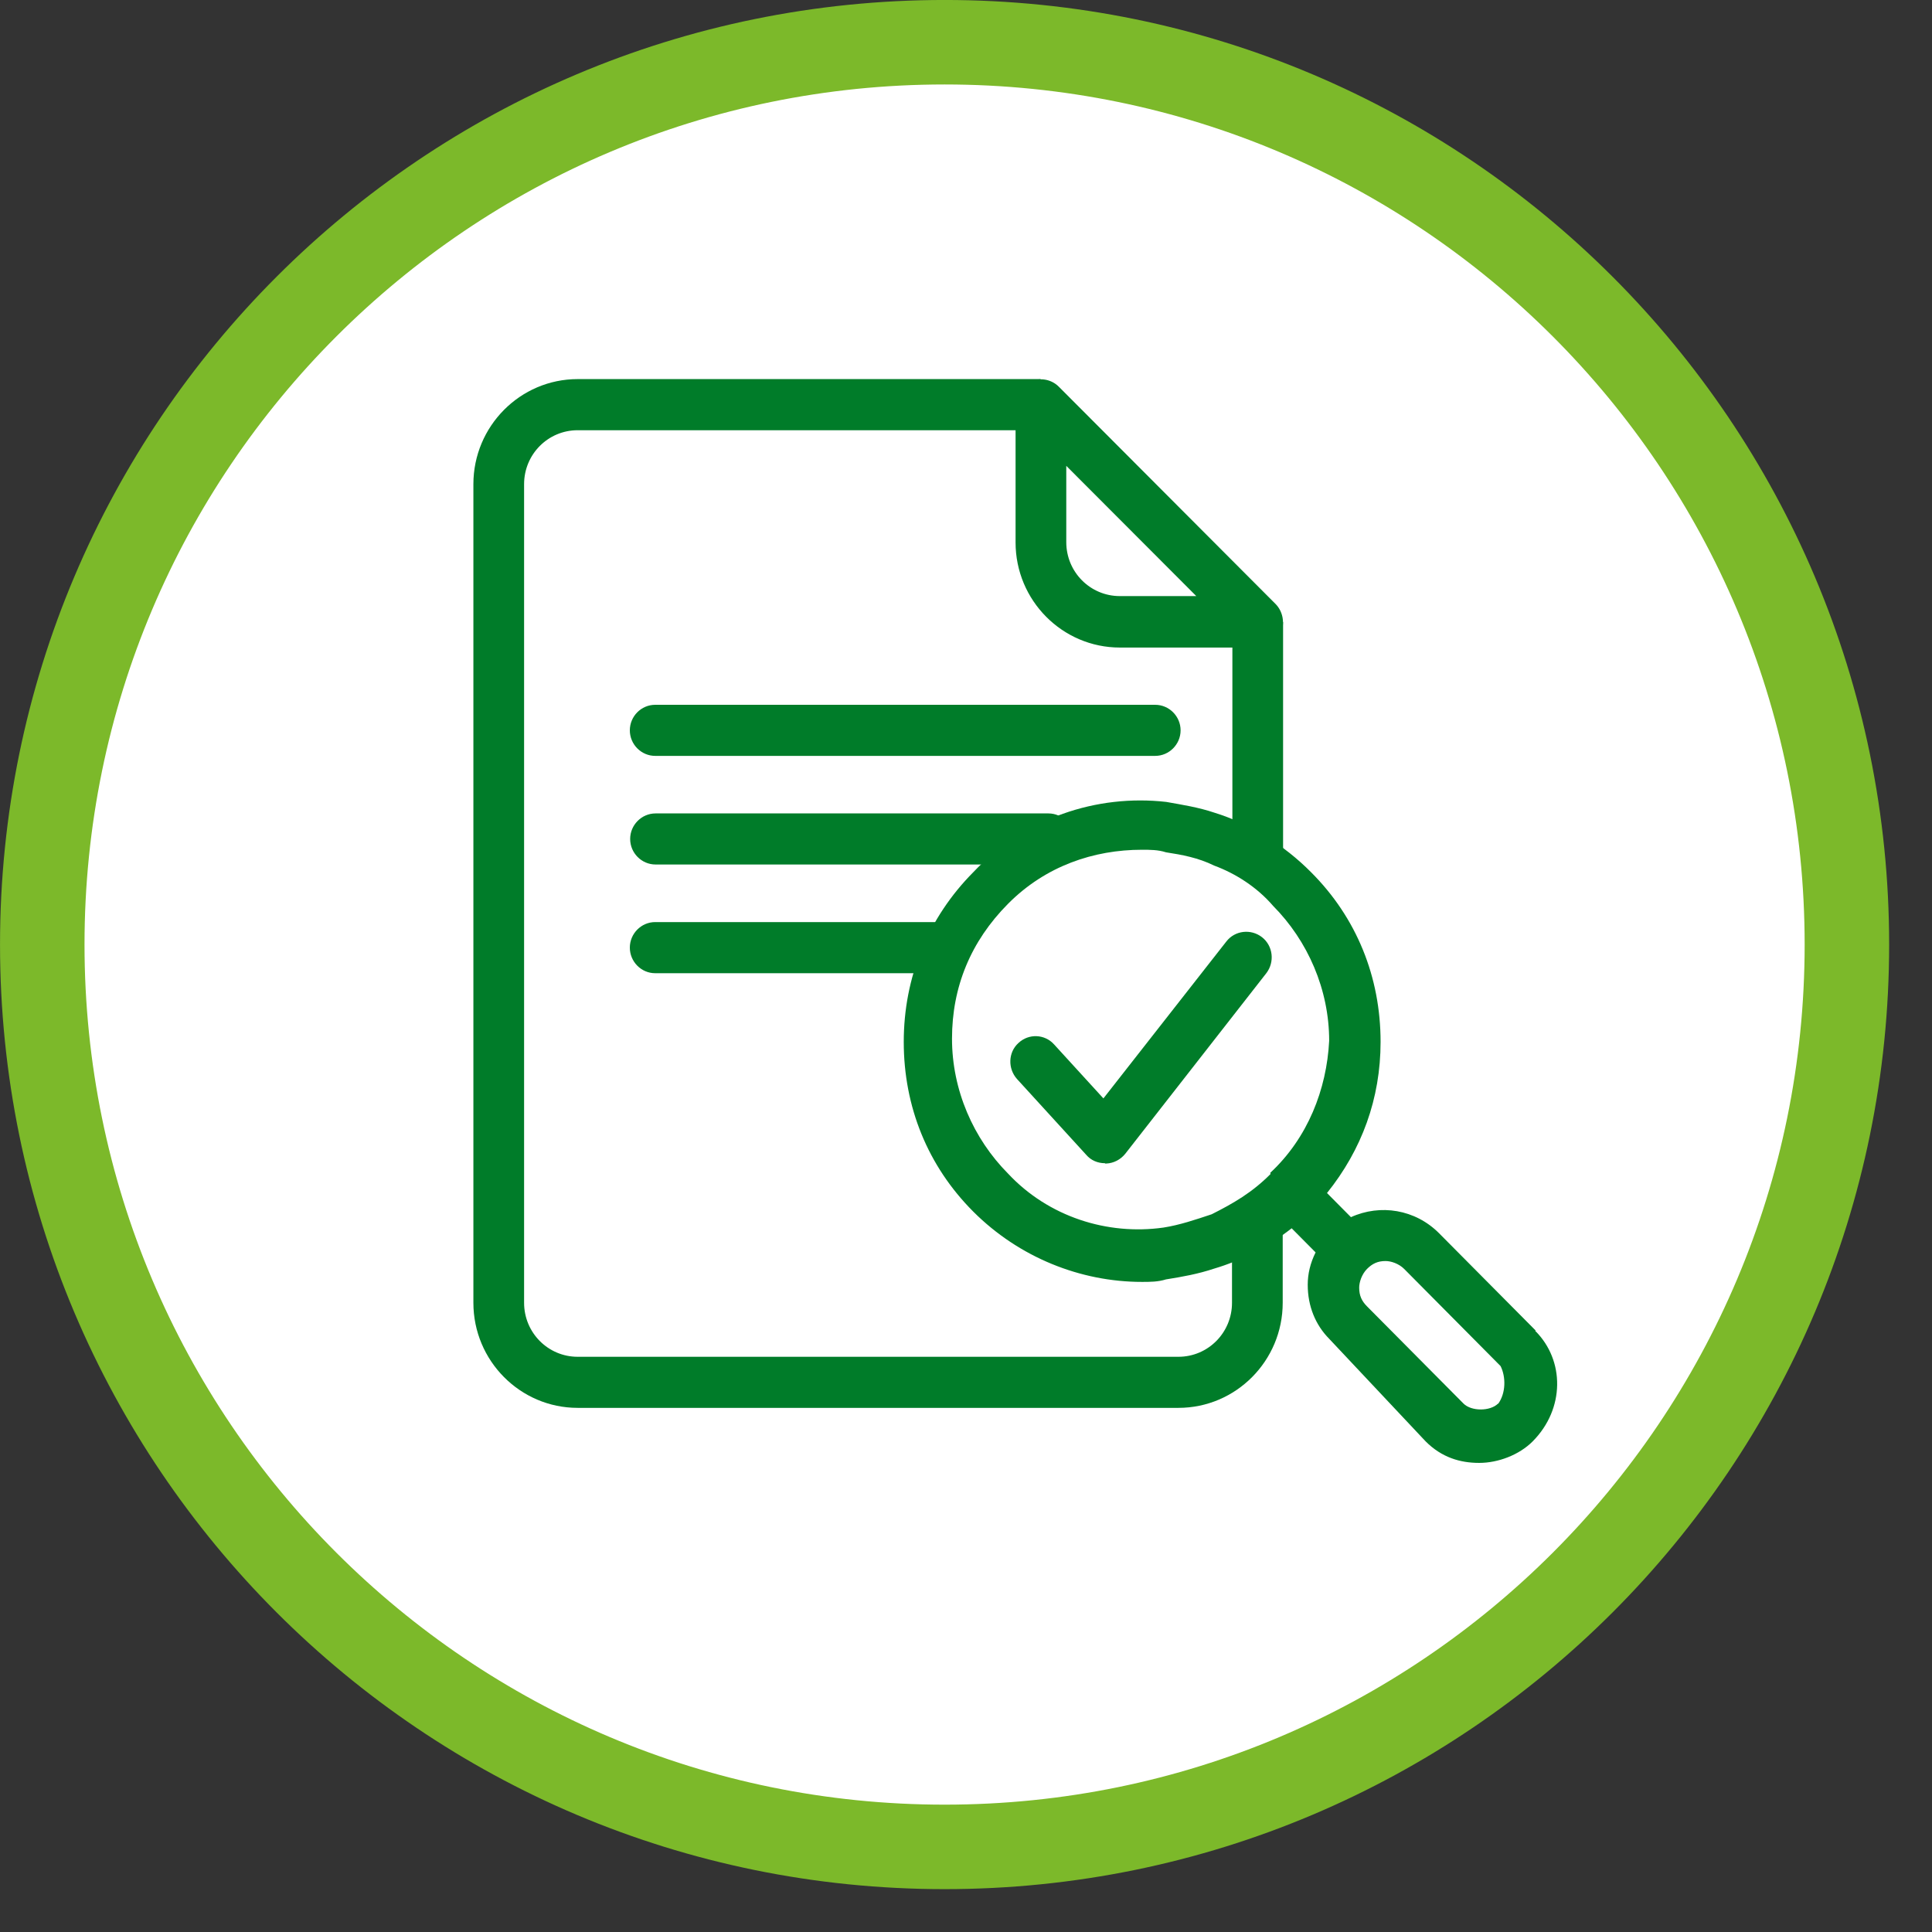
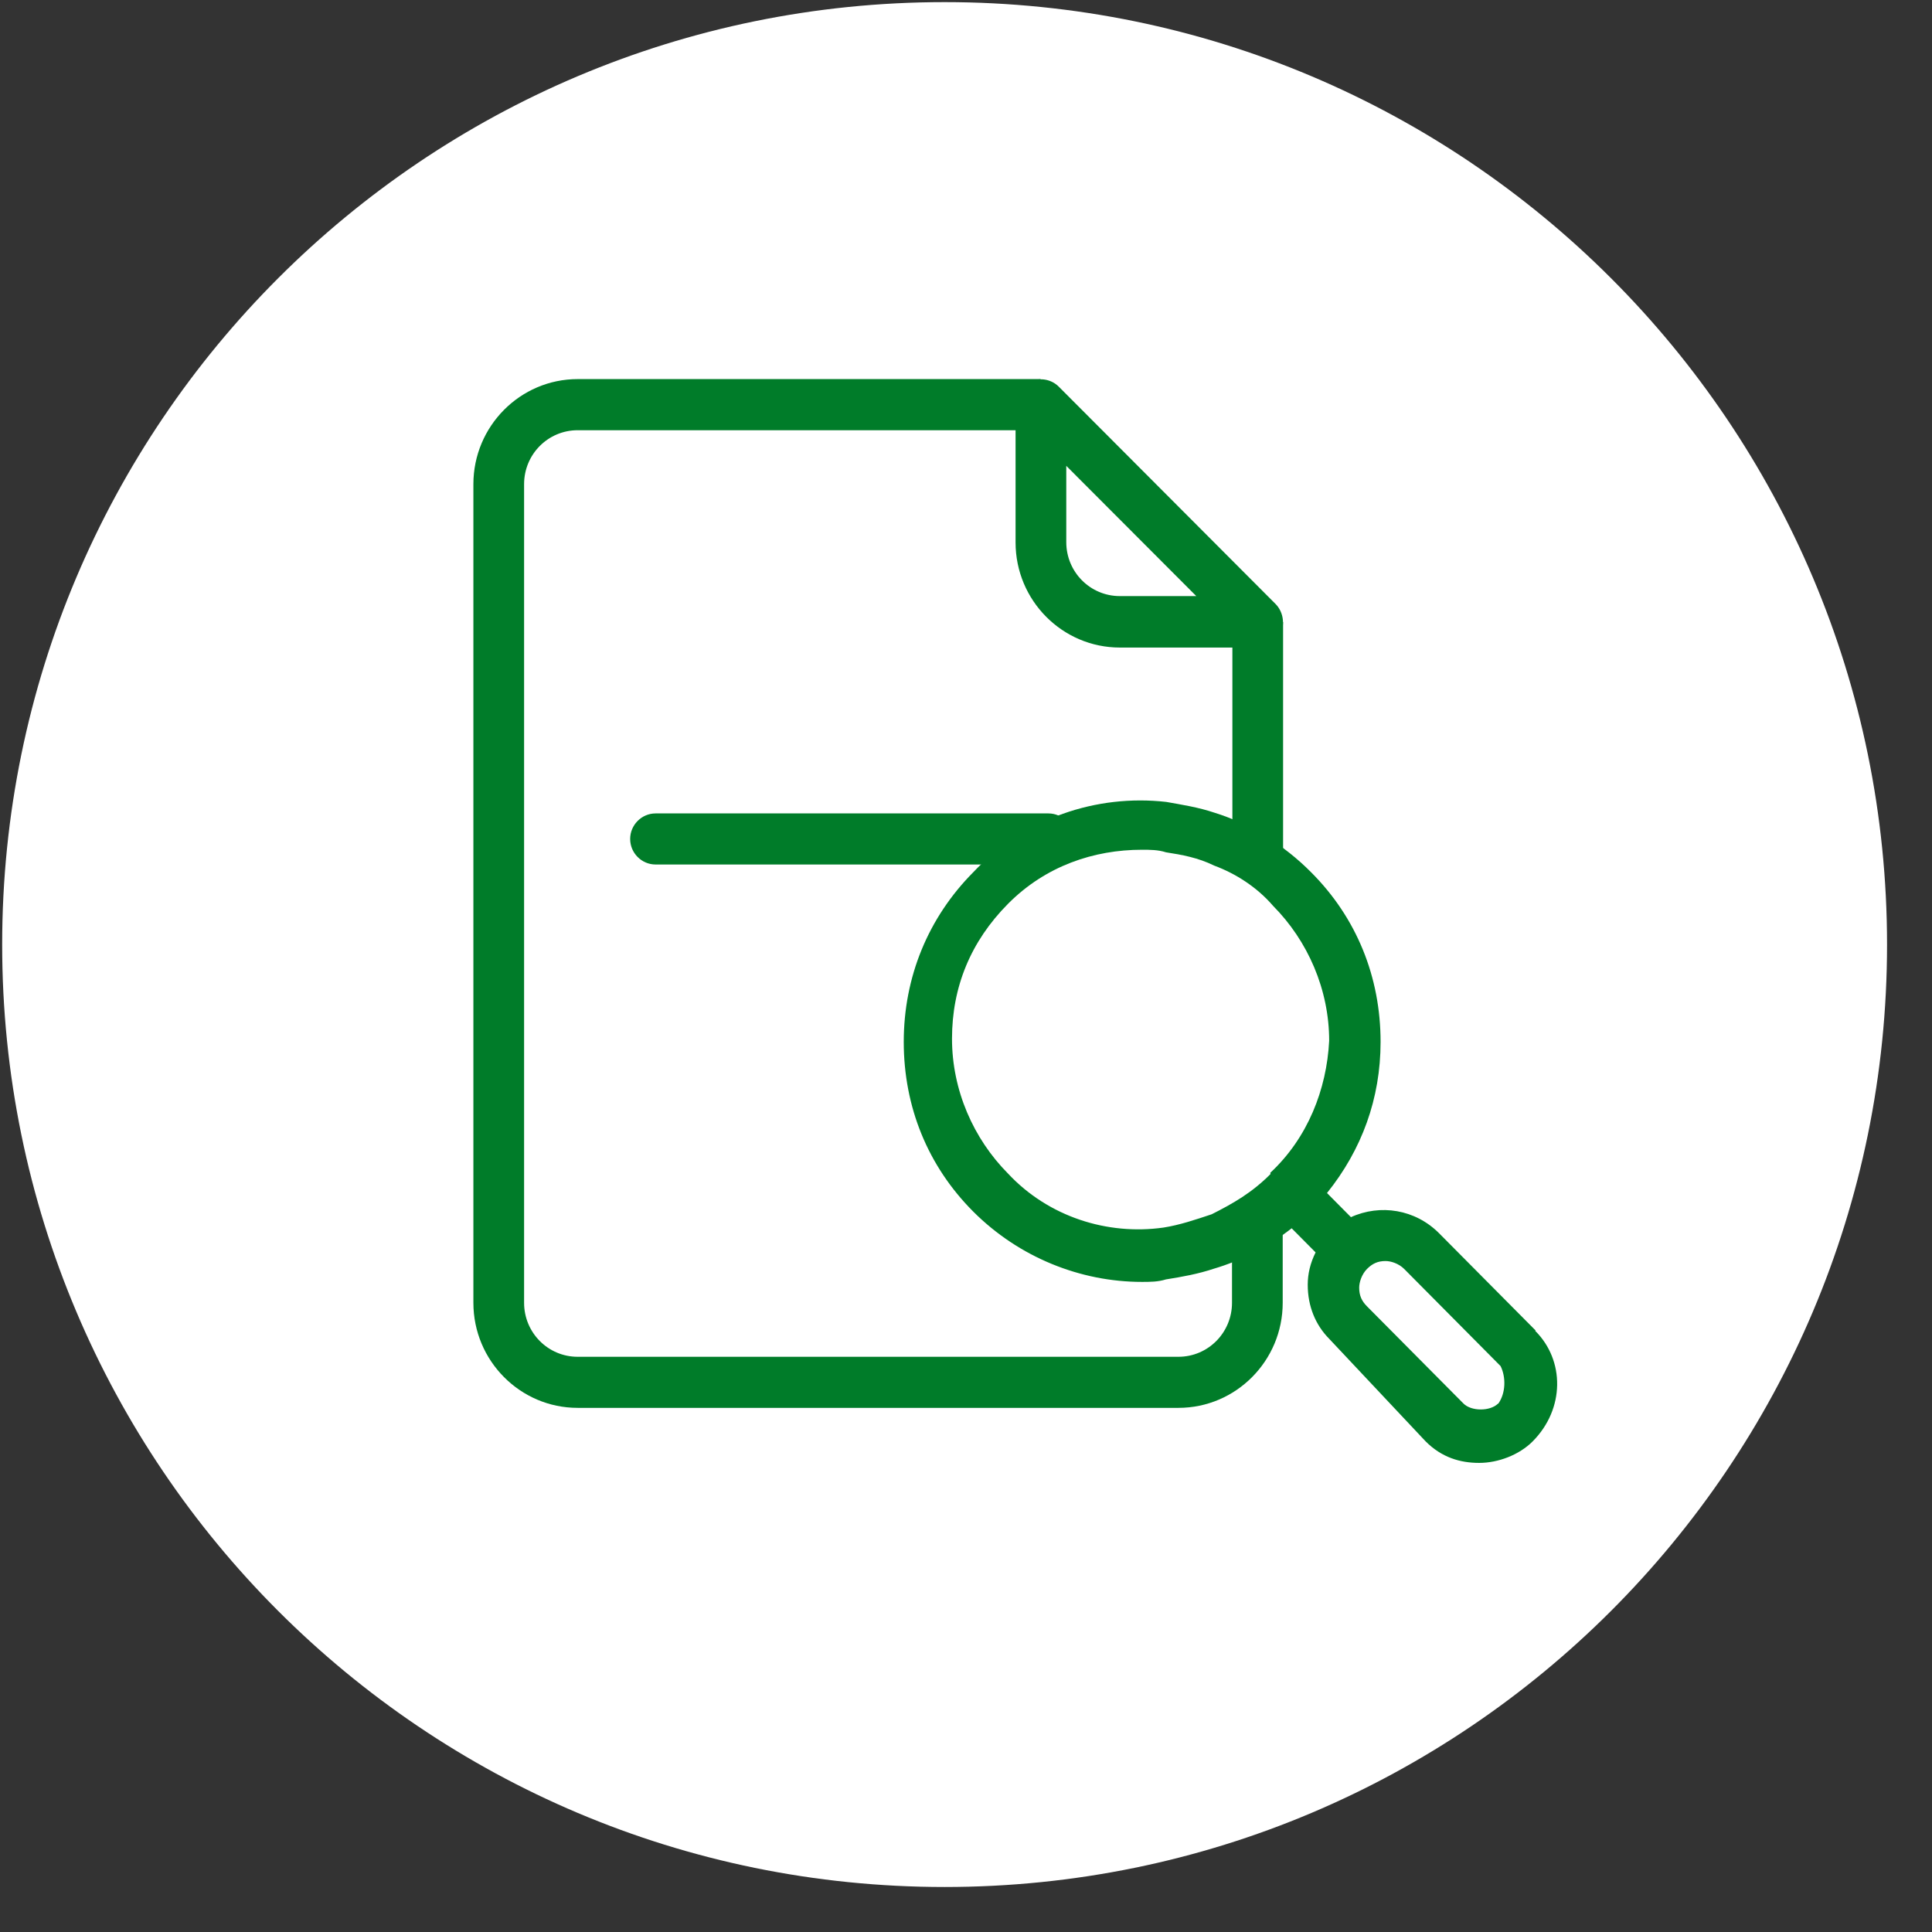
<svg xmlns="http://www.w3.org/2000/svg" width="41" height="41" viewBox="0 0 41 41" fill="none">
  <rect x="0" y="0" width="41" height="41" fill="#333333" stroke="none" />
  <path d="M20.046 40.045C31.091 40.045 40.046 31.091 40.046 20.045C40.046 9 31.091 0.045 20.046 0.045C9 0.045 0.046 9 0.046 20.045C0.046 31.091 9 40.045 20.046 40.045Z" fill="white" />
-   <path d="M20.046 39.194C30.621 39.194 39.194 30.621 39.194 20.045C39.194 9.47 30.621 0.896 20.046 0.896C9.47 0.896 0.897 9.47 0.897 20.045C0.897 30.621 9.47 39.194 20.046 39.194Z" stroke="#7CB92A" stroke-width="1.793" />
-   <path d="M24.515 16.041H13.904C13.608 16.041 13.366 15.796 13.366 15.499C13.366 15.201 13.608 14.957 13.904 14.957H24.515C24.811 14.957 25.054 15.201 25.054 15.499C25.054 15.796 24.811 16.041 24.515 16.041Z" fill="#007C29" />
  <path d="M22.249 18.346H13.912C13.616 18.346 13.373 18.102 13.373 17.804C13.373 17.507 13.616 17.262 13.912 17.262H22.249C22.545 17.262 22.787 17.507 22.787 17.804C22.787 18.102 22.545 18.346 22.249 18.346Z" fill="#007C29" />
-   <path d="M19.998 20.653H13.904C13.608 20.653 13.366 20.408 13.366 20.11C13.366 19.813 13.608 19.568 13.904 19.568H19.998C20.294 19.568 20.536 19.813 20.536 20.11C20.536 20.408 20.294 20.653 19.998 20.653Z" fill="#007C29" />
  <path d="M32.588 28.235L30.541 26.173C30.034 25.662 29.291 25.547 28.669 25.83L28.161 25.318C28.897 24.402 29.298 23.317 29.298 22.111C29.298 20.736 28.791 19.476 27.82 18.507C27.252 17.934 26.517 17.476 25.774 17.247C25.433 17.132 25.092 17.079 24.75 17.018C23.273 16.85 21.741 17.361 20.657 18.507C19.695 19.476 19.179 20.736 19.179 22.111C19.179 23.485 19.687 24.745 20.657 25.715C21.628 26.685 22.931 27.204 24.235 27.204C24.402 27.204 24.576 27.204 24.743 27.151C25.084 27.097 25.425 27.036 25.766 26.922C26.335 26.754 26.903 26.463 27.411 26.066L27.919 26.578C27.805 26.807 27.752 27.036 27.752 27.265C27.752 27.723 27.919 28.12 28.207 28.411L30.253 30.587C30.595 30.931 30.989 31.045 31.39 31.045C31.792 31.045 32.239 30.877 32.527 30.587C33.209 29.9 33.209 28.869 32.58 28.243L32.588 28.235ZM26.964 24.913C26.57 25.31 26.168 25.54 25.713 25.769C25.372 25.883 25.031 25.998 24.69 26.051C23.5 26.219 22.249 25.822 21.393 24.906C20.657 24.165 20.203 23.134 20.203 22.042C20.203 20.95 20.597 19.98 21.393 19.179C22.189 18.377 23.212 18.033 24.235 18.033C24.402 18.033 24.576 18.033 24.743 18.087C25.084 18.14 25.425 18.201 25.766 18.369C26.221 18.537 26.676 18.827 27.017 19.224C27.752 19.965 28.207 20.996 28.207 22.088C28.154 23.119 27.752 24.15 26.956 24.89L26.964 24.913ZM31.792 29.785C31.625 29.953 31.224 29.953 31.057 29.785L29.01 27.723C28.897 27.609 28.844 27.494 28.844 27.326C28.844 27.212 28.897 27.044 29.01 26.929C29.124 26.815 29.238 26.761 29.404 26.761C29.518 26.761 29.685 26.815 29.799 26.929L31.845 28.991C31.959 29.22 31.959 29.564 31.792 29.793V29.785Z" fill="#007C29" />
  <path d="M25.016 29.877H12.259C11.039 29.877 10.046 28.877 10.046 27.647V10.275C10.046 9.046 11.039 8.045 12.259 8.045H22.082V9.13H12.259C11.63 9.13 11.122 9.641 11.122 10.275V27.647C11.122 28.281 11.63 28.793 12.259 28.793H25.008C25.637 28.793 26.145 28.281 26.145 27.647V25.746H27.221V27.647C27.221 28.877 26.229 29.877 25.008 29.877H25.016Z" fill="#007C29" />
  <path d="M27.229 13.2H26.153V18.049H27.229V13.2Z" fill="#007C29" />
  <path d="M26.691 13.742H23.765C22.545 13.742 21.552 12.742 21.552 11.512V8.588C21.552 8.366 21.681 8.175 21.885 8.091C22.082 8.007 22.317 8.053 22.469 8.206L27.07 12.818C27.221 12.971 27.267 13.208 27.191 13.406C27.108 13.612 26.911 13.742 26.691 13.742ZM22.628 9.886V11.505C22.628 12.139 23.136 12.65 23.765 12.65H25.387L22.628 9.886Z" fill="#007C29" />
-   <path d="M23.447 24.685C23.295 24.685 23.151 24.624 23.053 24.509L21.582 22.898C21.385 22.677 21.393 22.333 21.613 22.134C21.832 21.928 22.173 21.944 22.37 22.165L23.416 23.31L26.024 19.981C26.206 19.744 26.547 19.706 26.782 19.889C27.017 20.073 27.055 20.416 26.873 20.653L23.879 24.486C23.78 24.608 23.636 24.685 23.477 24.692C23.477 24.692 23.462 24.692 23.454 24.692L23.447 24.685Z" fill="#007C29" />
</svg>